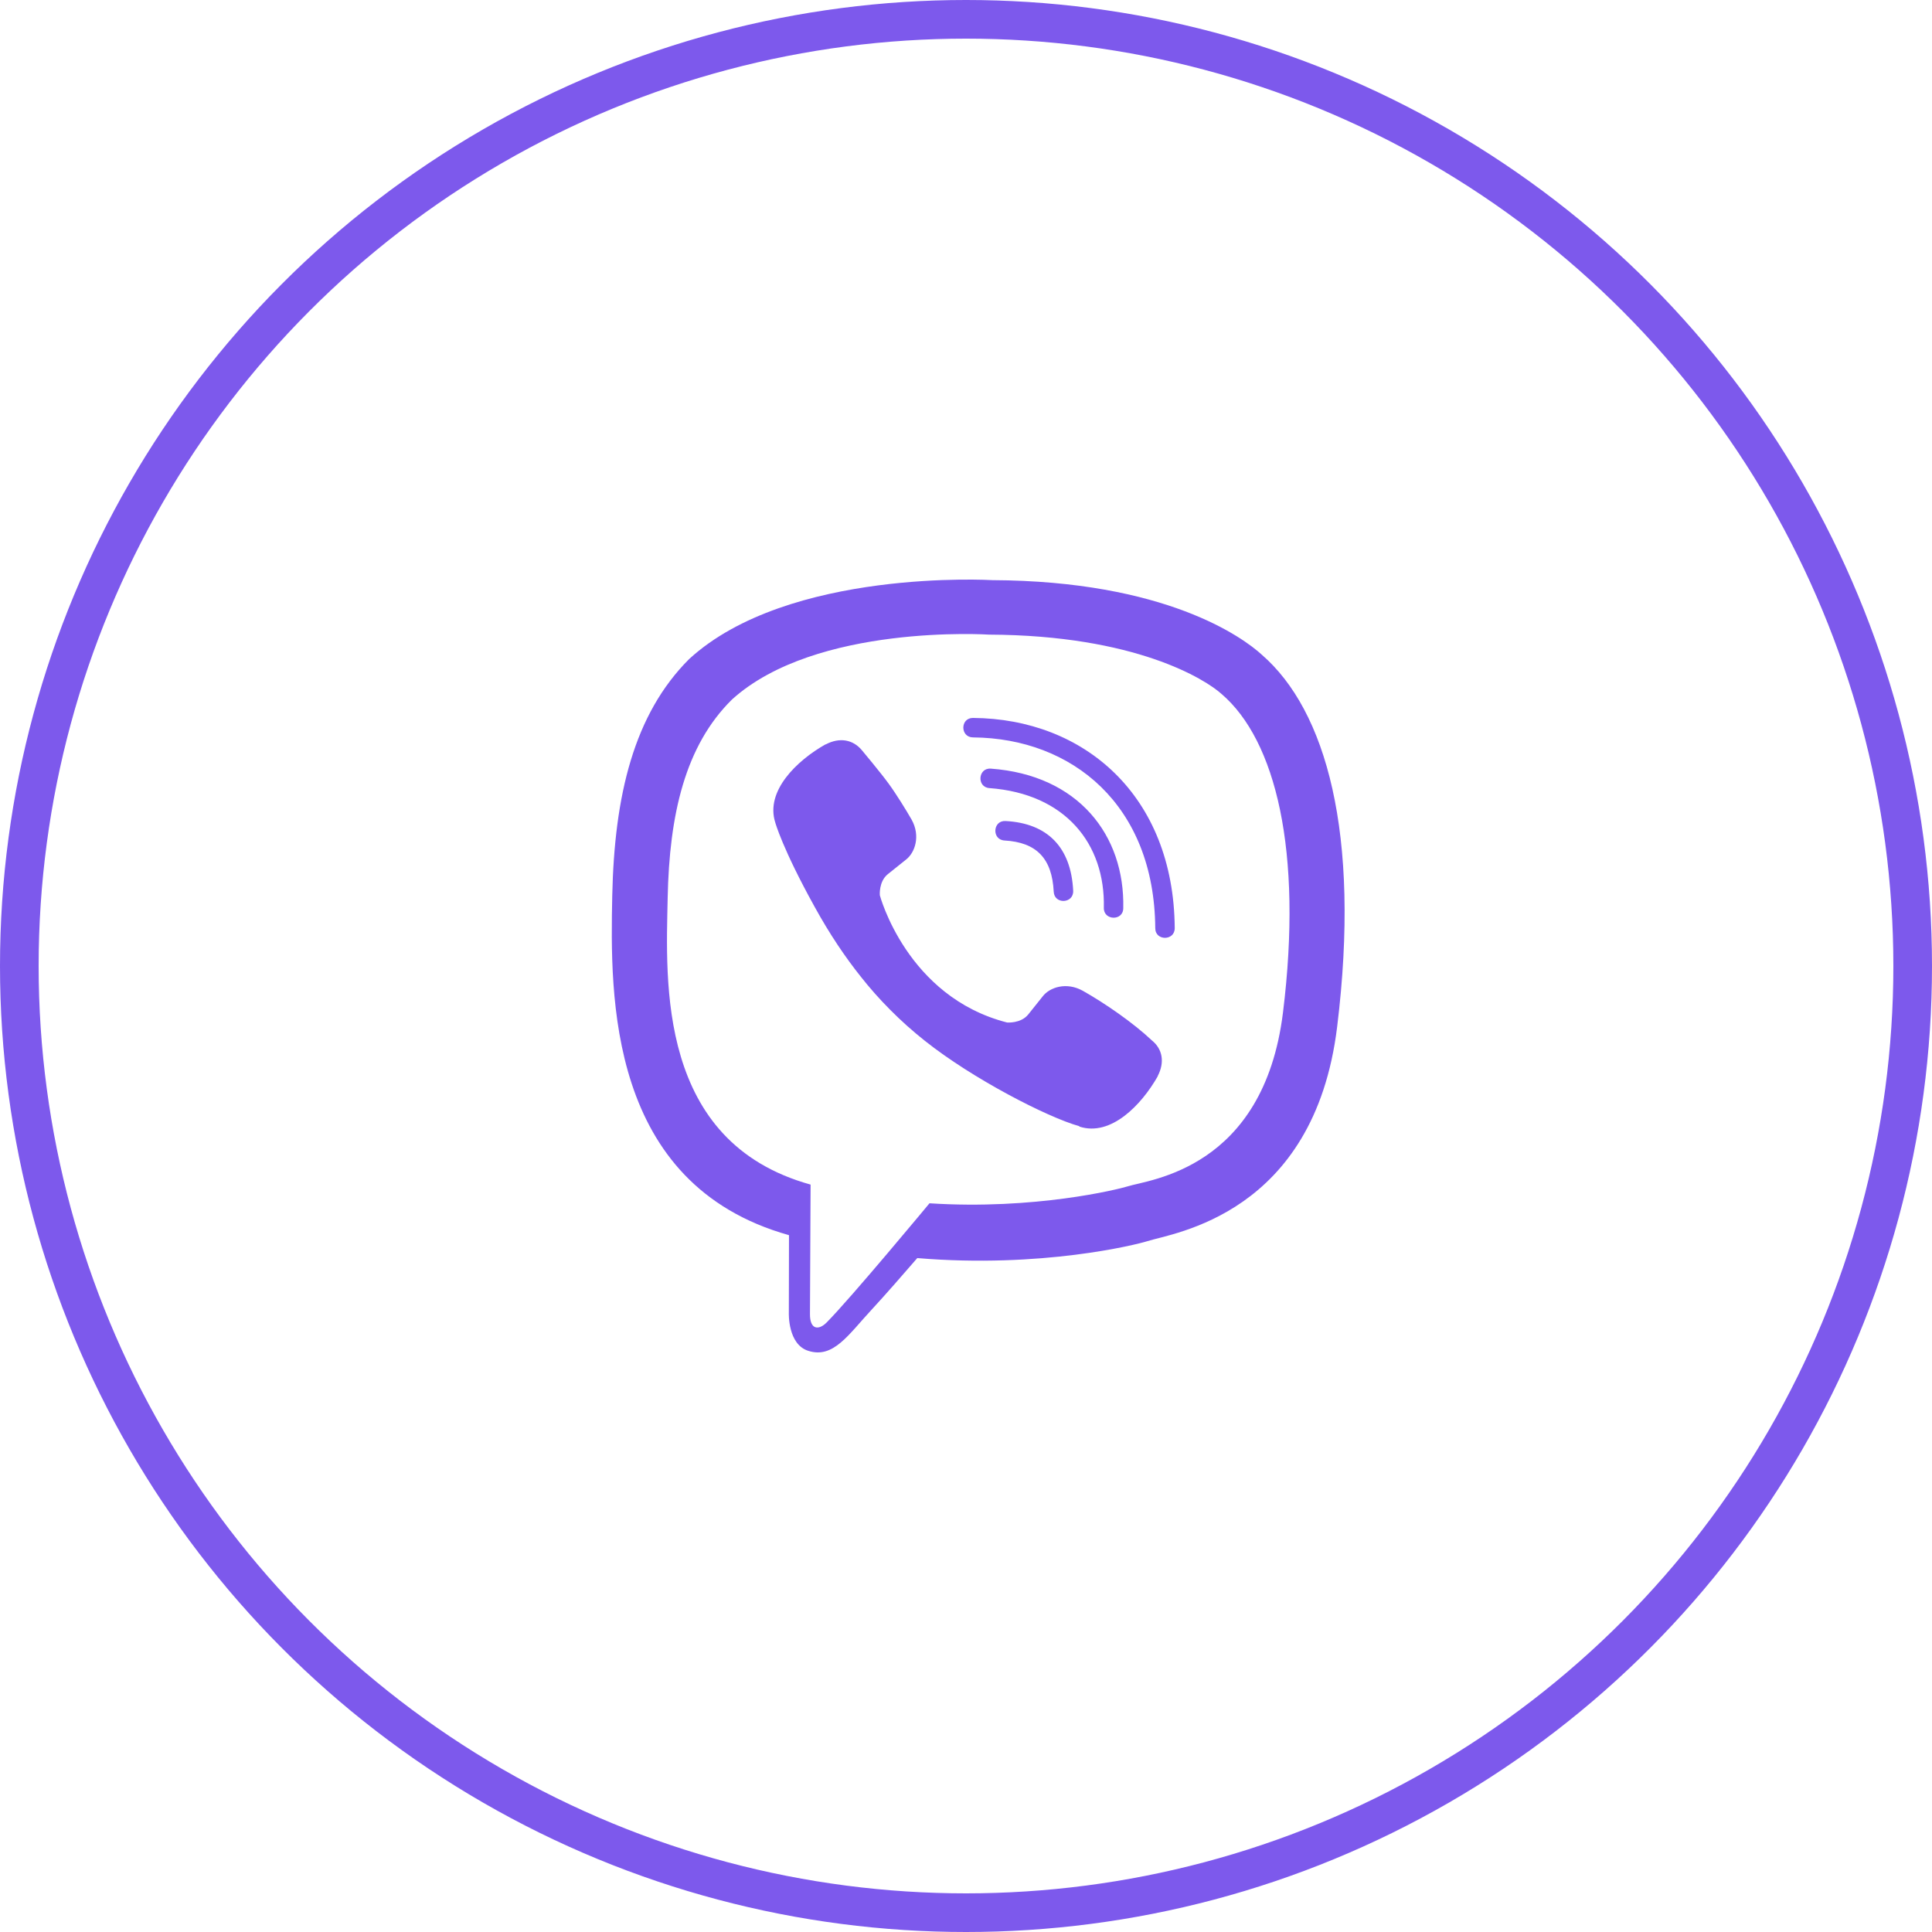
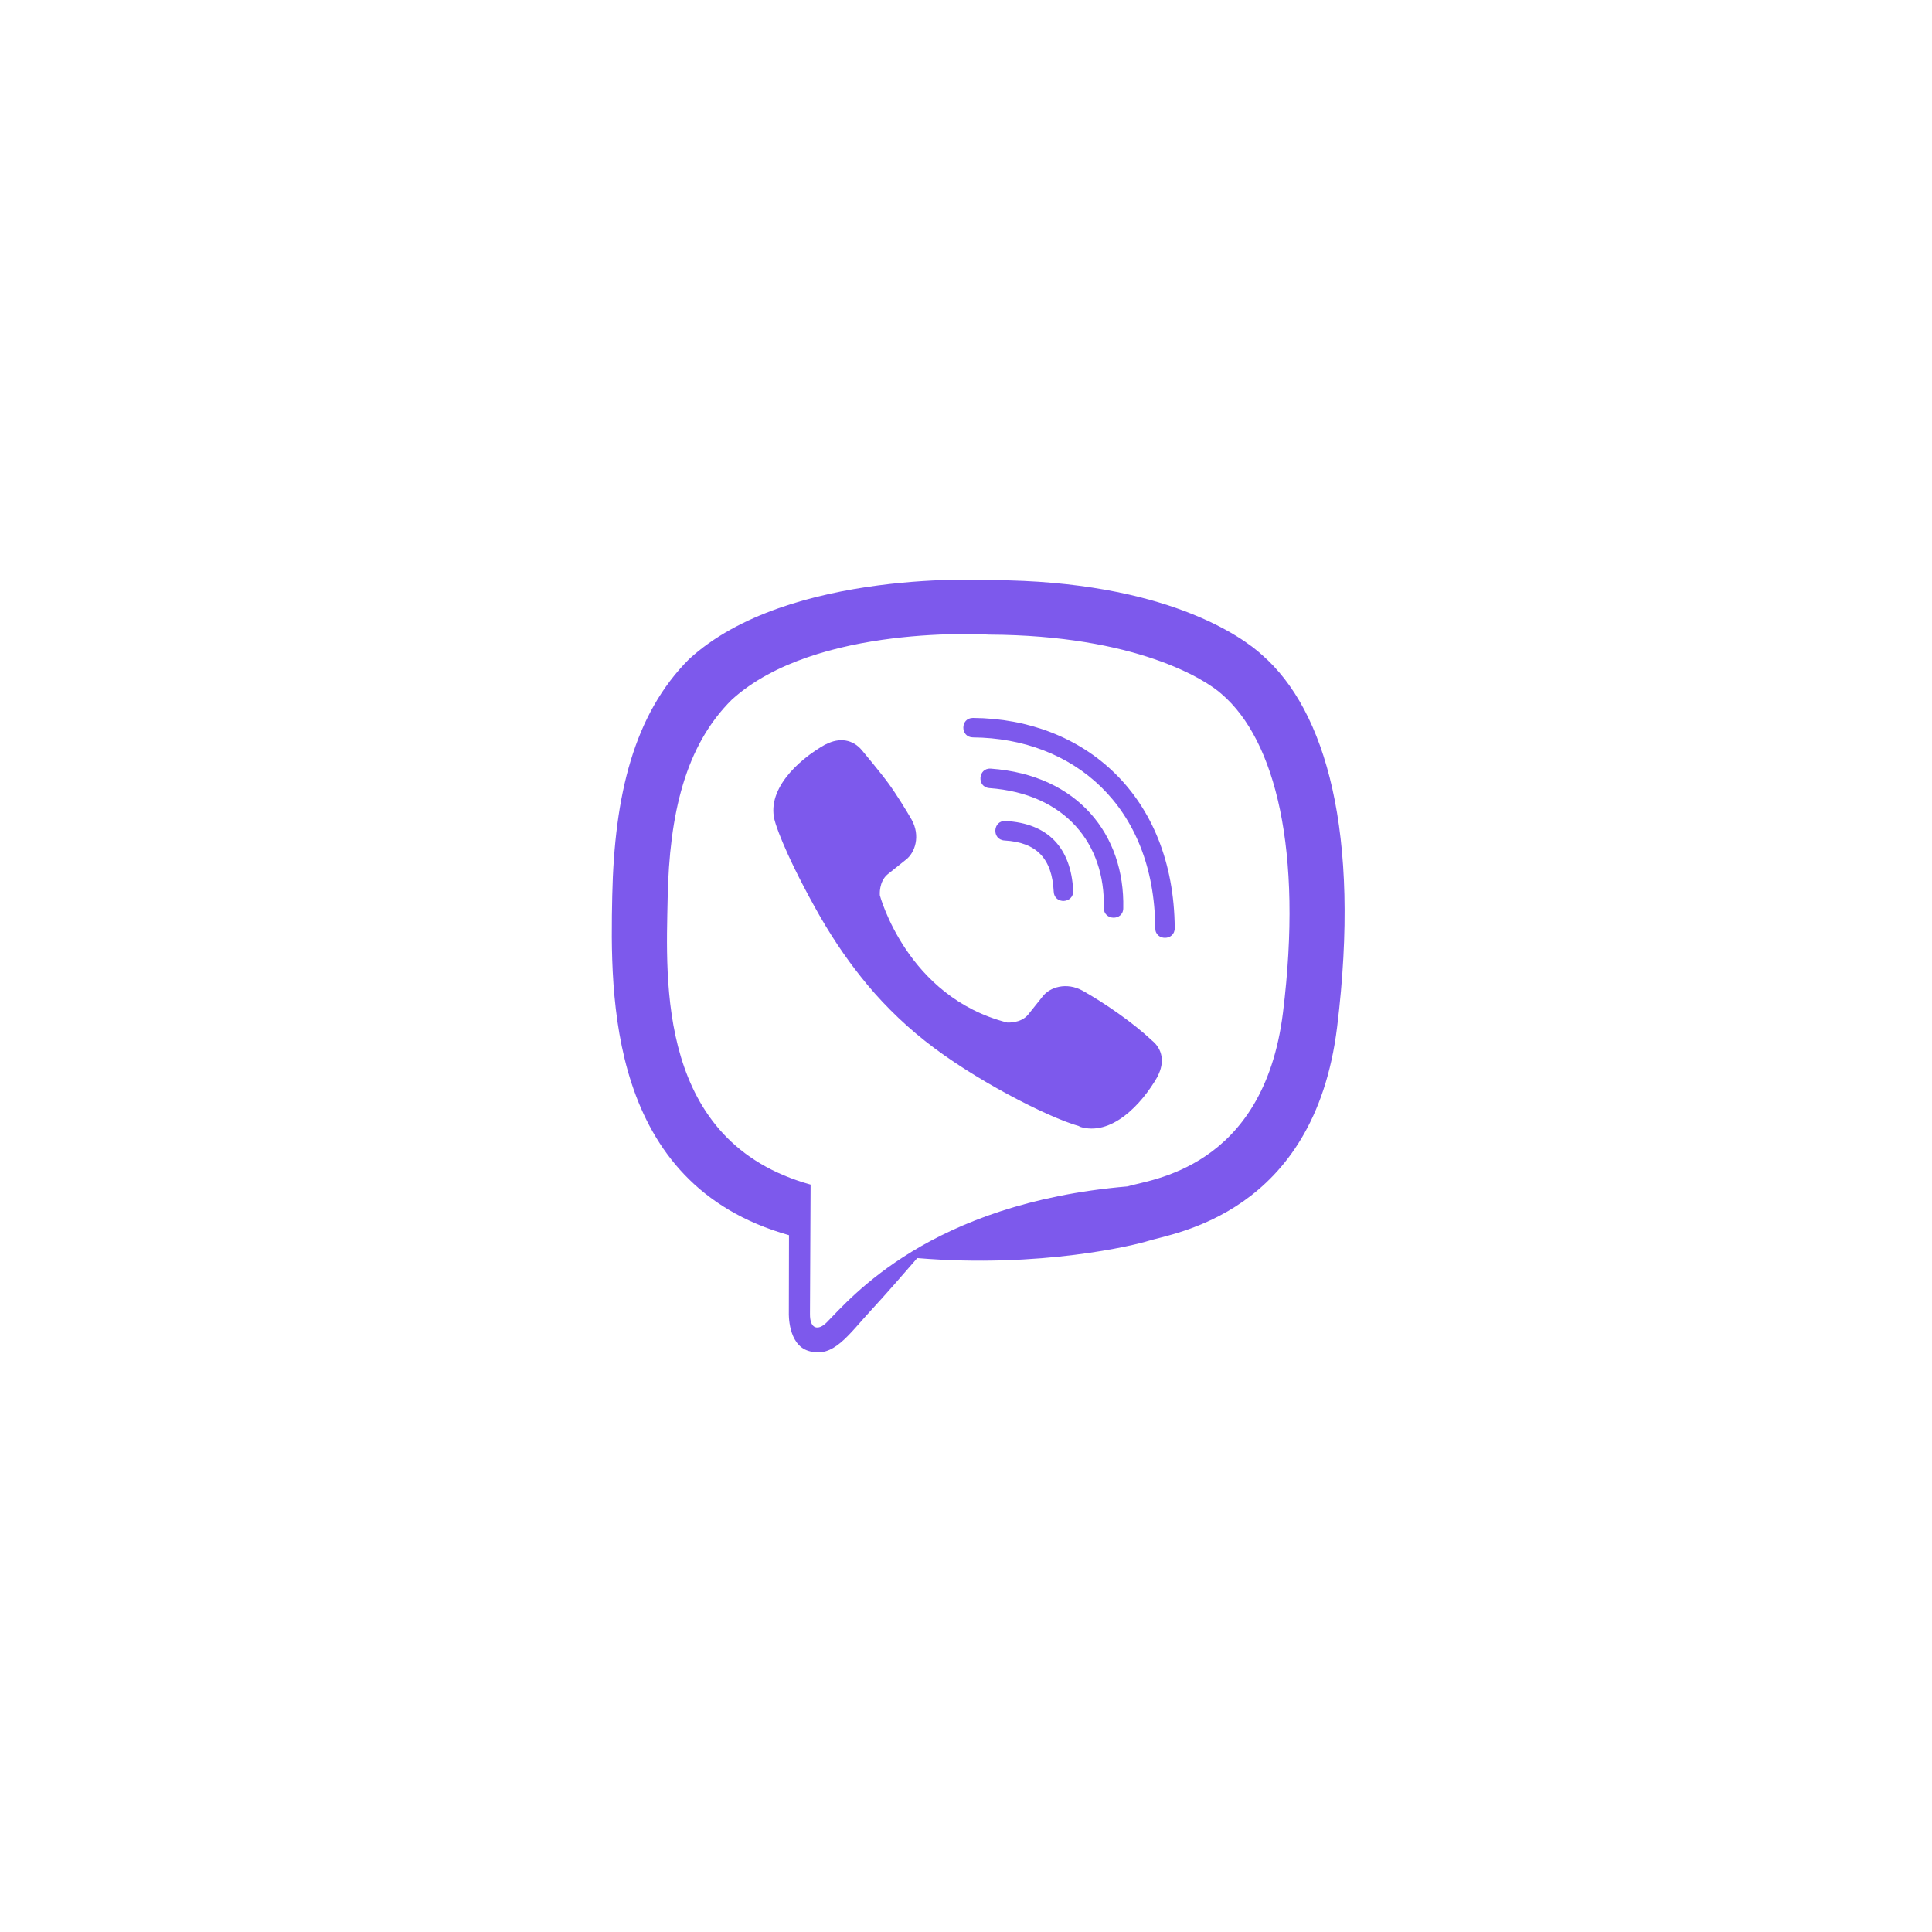
<svg xmlns="http://www.w3.org/2000/svg" width="50" height="50" viewBox="0 0 50 50" fill="none">
-   <circle cx="25" cy="25" r="24.5" stroke="#7D59EC" />
-   <path d="M32.66 16.948C32.164 16.491 30.156 15.034 25.68 15.014C25.68 15.014 20.404 14.698 17.834 17.057C16.404 18.486 15.9 20.584 15.845 23.181C15.791 25.778 15.724 30.645 20.415 31.965H20.419L20.415 33.98C20.415 33.98 20.384 34.797 20.923 34.961C21.571 35.164 21.954 34.543 22.575 33.875C22.915 33.508 23.384 32.969 23.739 32.559C26.95 32.828 29.414 32.211 29.695 32.121C30.344 31.91 34.011 31.442 34.605 26.575C35.222 21.552 34.308 18.381 32.66 16.948ZM33.203 26.208C32.699 30.27 29.727 30.528 29.18 30.704C28.945 30.778 26.778 31.317 24.055 31.141C24.055 31.141 22.024 33.59 21.392 34.227C21.185 34.434 20.958 34.414 20.962 34.004C20.962 33.734 20.978 30.657 20.978 30.657C20.974 30.657 20.974 30.657 20.978 30.657C17.002 29.555 17.236 25.411 17.279 23.244C17.322 21.076 17.732 19.299 18.943 18.104C21.118 16.131 25.598 16.424 25.598 16.424C29.383 16.44 31.195 17.58 31.617 17.963C33.011 19.158 33.722 22.017 33.203 26.208ZM27.774 23.052C27.789 23.388 27.285 23.412 27.27 23.076C27.227 22.216 26.825 21.799 25.997 21.752C25.661 21.732 25.692 21.228 26.024 21.248C27.114 21.306 27.719 21.931 27.774 23.052ZM28.567 23.494C28.606 21.837 27.571 20.541 25.606 20.396C25.274 20.373 25.309 19.869 25.641 19.892C27.907 20.056 29.113 21.615 29.07 23.505C29.067 23.841 28.559 23.826 28.567 23.494ZM30.402 24.017C30.406 24.353 29.898 24.357 29.898 24.021C29.875 20.838 27.754 19.104 25.18 19.084C24.848 19.08 24.848 18.58 25.18 18.58C28.059 18.6 30.375 20.588 30.402 24.017ZM29.961 27.849V27.856C29.539 28.598 28.75 29.419 27.938 29.157L27.93 29.145C27.106 28.915 25.165 27.915 23.938 26.938C23.305 26.439 22.727 25.849 22.282 25.282C21.88 24.779 21.474 24.181 21.079 23.462C20.247 21.959 20.064 21.287 20.064 21.287C19.802 20.474 20.618 19.685 21.364 19.264H21.372C21.732 19.076 22.075 19.139 22.306 19.416C22.306 19.416 22.79 19.994 22.997 20.279C23.192 20.545 23.454 20.97 23.591 21.209C23.829 21.634 23.68 22.068 23.446 22.248L22.977 22.623C22.739 22.814 22.77 23.169 22.77 23.169C22.77 23.169 23.466 25.798 26.063 26.462C26.063 26.462 26.418 26.493 26.61 26.255L26.985 25.786C27.164 25.552 27.598 25.404 28.024 25.642C28.598 25.966 29.328 26.47 29.812 26.927C30.086 27.149 30.148 27.489 29.961 27.849Z" fill="#7D59EC" />
+   <path d="M32.66 16.948C32.164 16.491 30.156 15.034 25.68 15.014C25.68 15.014 20.404 14.698 17.834 17.057C16.404 18.486 15.9 20.584 15.845 23.181C15.791 25.778 15.724 30.645 20.415 31.965H20.419L20.415 33.98C20.415 33.98 20.384 34.797 20.923 34.961C21.571 35.164 21.954 34.543 22.575 33.875C22.915 33.508 23.384 32.969 23.739 32.559C26.95 32.828 29.414 32.211 29.695 32.121C30.344 31.91 34.011 31.442 34.605 26.575C35.222 21.552 34.308 18.381 32.66 16.948ZM33.203 26.208C32.699 30.27 29.727 30.528 29.18 30.704C24.055 31.141 22.024 33.59 21.392 34.227C21.185 34.434 20.958 34.414 20.962 34.004C20.962 33.734 20.978 30.657 20.978 30.657C20.974 30.657 20.974 30.657 20.978 30.657C17.002 29.555 17.236 25.411 17.279 23.244C17.322 21.076 17.732 19.299 18.943 18.104C21.118 16.131 25.598 16.424 25.598 16.424C29.383 16.44 31.195 17.58 31.617 17.963C33.011 19.158 33.722 22.017 33.203 26.208ZM27.774 23.052C27.789 23.388 27.285 23.412 27.27 23.076C27.227 22.216 26.825 21.799 25.997 21.752C25.661 21.732 25.692 21.228 26.024 21.248C27.114 21.306 27.719 21.931 27.774 23.052ZM28.567 23.494C28.606 21.837 27.571 20.541 25.606 20.396C25.274 20.373 25.309 19.869 25.641 19.892C27.907 20.056 29.113 21.615 29.07 23.505C29.067 23.841 28.559 23.826 28.567 23.494ZM30.402 24.017C30.406 24.353 29.898 24.357 29.898 24.021C29.875 20.838 27.754 19.104 25.18 19.084C24.848 19.08 24.848 18.58 25.18 18.58C28.059 18.6 30.375 20.588 30.402 24.017ZM29.961 27.849V27.856C29.539 28.598 28.75 29.419 27.938 29.157L27.93 29.145C27.106 28.915 25.165 27.915 23.938 26.938C23.305 26.439 22.727 25.849 22.282 25.282C21.88 24.779 21.474 24.181 21.079 23.462C20.247 21.959 20.064 21.287 20.064 21.287C19.802 20.474 20.618 19.685 21.364 19.264H21.372C21.732 19.076 22.075 19.139 22.306 19.416C22.306 19.416 22.79 19.994 22.997 20.279C23.192 20.545 23.454 20.97 23.591 21.209C23.829 21.634 23.68 22.068 23.446 22.248L22.977 22.623C22.739 22.814 22.77 23.169 22.77 23.169C22.77 23.169 23.466 25.798 26.063 26.462C26.063 26.462 26.418 26.493 26.61 26.255L26.985 25.786C27.164 25.552 27.598 25.404 28.024 25.642C28.598 25.966 29.328 26.47 29.812 26.927C30.086 27.149 30.148 27.489 29.961 27.849Z" fill="#7D59EC" />
</svg>